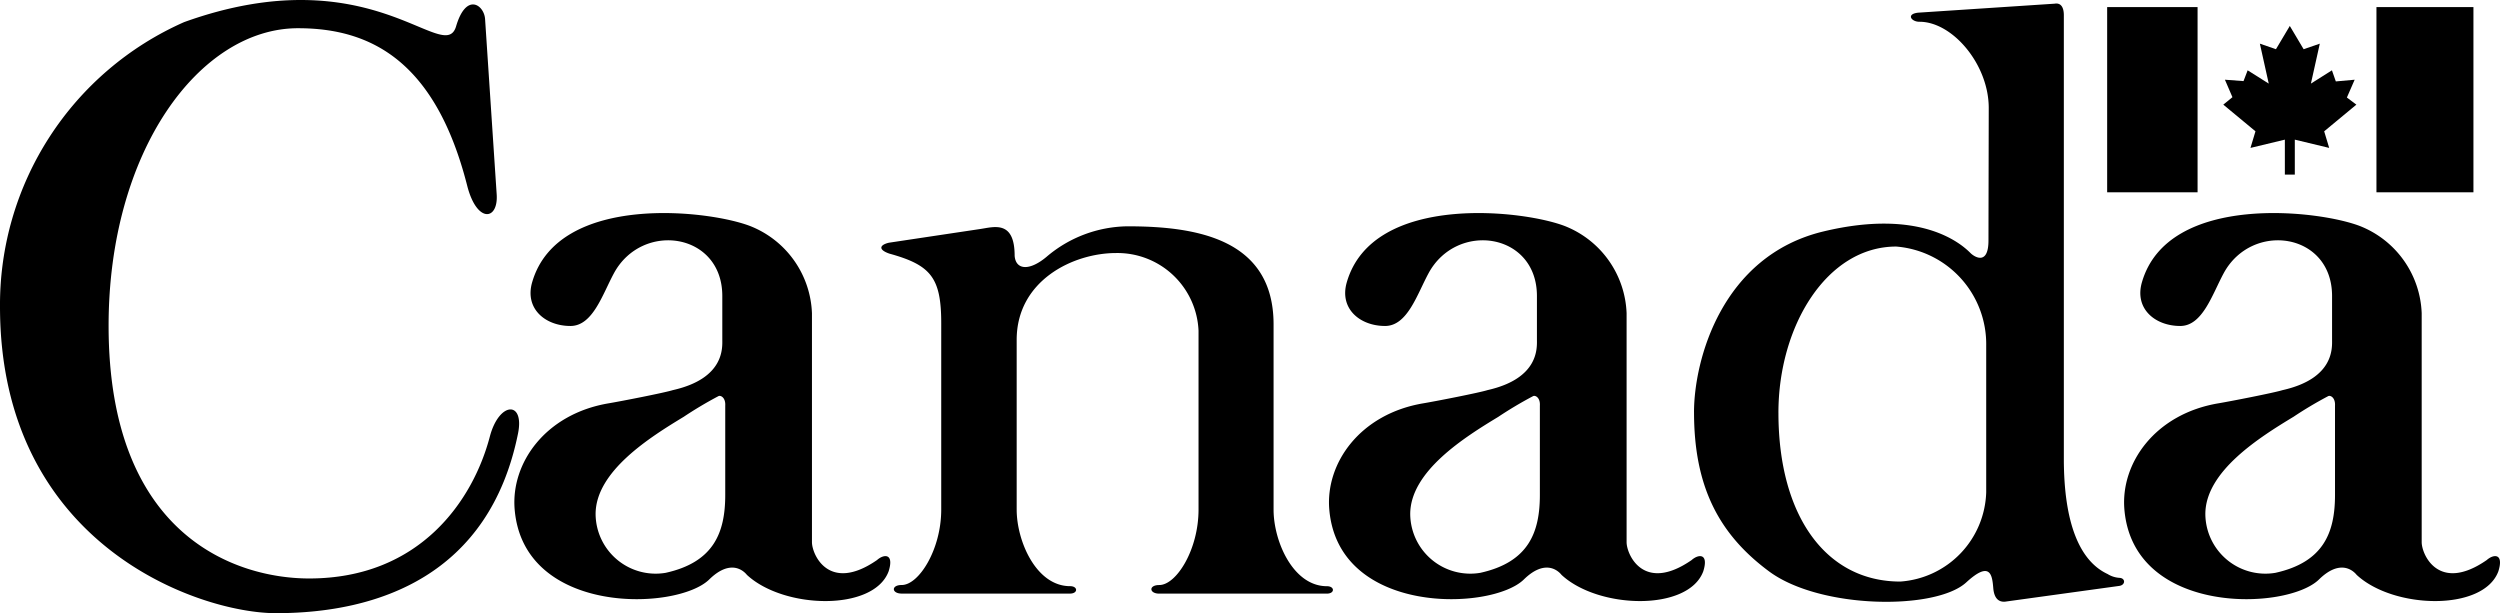
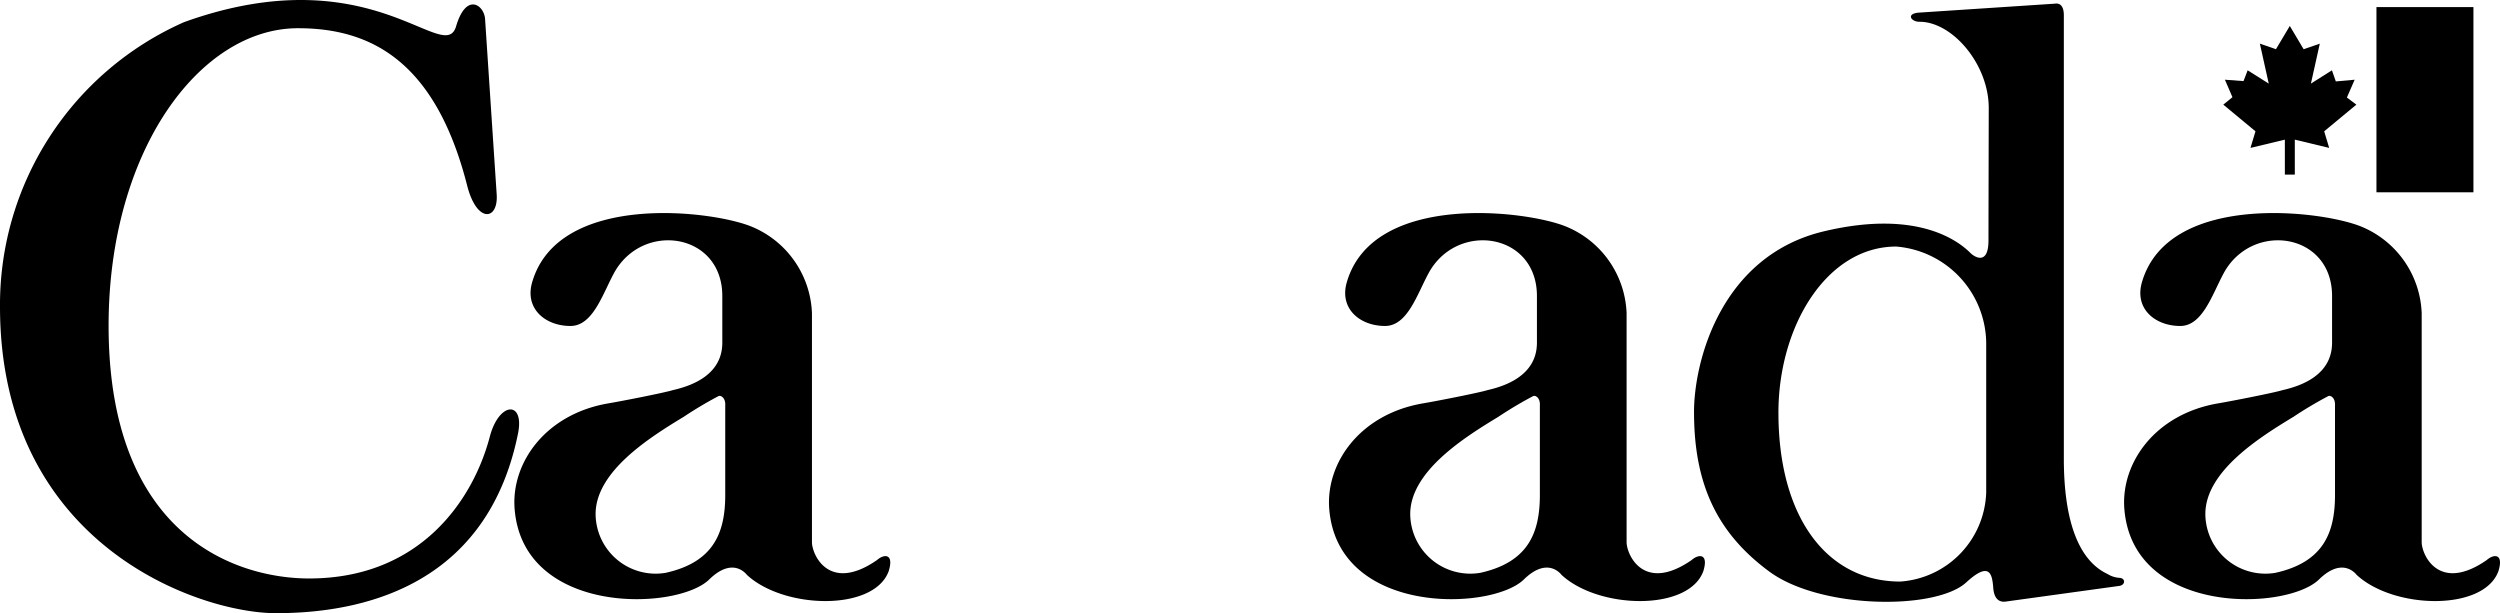
<svg xmlns="http://www.w3.org/2000/svg" viewBox="0 0 165.748 40.653">
  <title>canada</title>
-   <rect x="139.703" y="0.47" width="5.994" height="12.279" />
  <rect x="157.557" y="0.47" width="6.43" height="12.279" />
  <polygon points="151.775 11.575 151.484 11.575 151.484 9.258 149.205 9.806 149.536 8.706 147.403 6.938 148.009 6.443 147.51 5.285 148.744 5.377 149.017 4.662 150.416 5.543 149.827 2.894 150.894 3.263 151.812 1.72 151.812 1.72 151.812 1.72 152.729 3.263 153.801 2.894 153.211 5.543 154.605 4.662 154.863 5.398 156.112 5.285 155.597 6.465 156.225 6.938 154.091 8.706 154.423 9.806 152.144 9.258 152.144 11.575 151.848 11.575 151.775 11.575" />
  <path d="M32.93,12.888c-.223-3.354-.769-11.614-.769-11.614-.054-.942-1.257-1.82-1.929.492-.808,2.589-5.661-4.747-18.027-.299A20.484,20.484,0,0,0,0,20.323C0,36.168,13.24,40.653,18.294,40.653c6.83,0,14.154-2.535,16.051-11.914.442-2.188-1.255-2.127-1.87.209-1.109,4.215-4.623,9.404-11.978,9.404-4.76,0-13.297-2.738-13.297-16.754,0-11.601,6.04-19.727,12.559-19.727,4.81,0,9.109,2.161,11.216,10.441C31.613,14.818,33.045,14.627,32.93,12.888Z" />
  <path d="M45.315,27.643c-2.202,1.337-5.847,3.605-5.827,6.464a3.982,3.982,0,0,0,4.643,3.871c3.21-.71,3.952-2.689,3.952-5.169V26.899c.034-.536-.301-.71-.45-.636a26.156,26.156,0,0,0-2.318,1.381l-.689-1.783c3.421-.778,3.262-2.815,3.262-3.354v-2.883c0-4.209-5.313-4.964-7.183-1.512-.766,1.414-1.403,3.5-2.884,3.5-1.666,0-3.044-1.144-2.541-2.892,1.727-5.995,11.9-4.793,14.57-3.687A6.47,6.47,0,0,1,53.832,20.765V35.945c0,.825,1.127,3.387,4.311,1.188.46-.411,1.154-.457.77.752-.995,2.656-6.936,2.506-9.391.231-.308-.381-1.172-.999-2.503.304-2.13,2.083-12.307,2.408-12.898-4.65-.257-3.059,2.032-6.328,6.246-7.033.71-.118,3.693-.696,4.261-.878Z" />
  <path d="M117.909,27.37c0,6.857,3.165,11.187,8.079,11.187a6.122,6.122,0,0,0,5.696-5.918V22.904a6.489,6.489,0,0,0-5.967-6.558c-4.597,0-7.809,5.258-7.809,11.024l-5.596-.039c0-3.462,1.841-10.364,8.571-11.984,6.478-1.559,9.15.823,9.756,1.427.271.273,1.195.838,1.195-.83,0-.381.018-8.395.018-8.786,0-2.896-2.409-5.715-4.587-5.715-.535.012-.92-.511-.093-.603L136.224.244c.453-.077.607.308.607.761V30.403c0,4.245,1.029,6.784,2.902,7.655a1.687,1.687,0,0,0,.783.253c.413.017.413.477-.016.535L133.034,39.876c-.382.072-.815-.052-.882-.892-.072-.872-.201-1.832-1.794-.369-2.024,1.854-9.675,1.777-13.063-.727-3.389-2.505-4.982-5.696-4.982-10.557Z" />
-   <path d="M84.437,26.928V33.787c0,2.107,1.297,5.078,3.536,5.078.53,0,.536.492-.005.492H76.855c-.669,0-.716-.57.004-.57,1.13,0,2.603-2.338,2.603-5v-11.863A5.383,5.383,0,0,0,73.997,16.776c-2.851,0-6.592,1.822-6.592,5.756V33.784c0,2.107,1.301,5.078,3.54,5.078.531,0,.535.492-.005.492H59.781c-.67,0-.716-.569.004-.569,1.129,0,2.618-2.339,2.618-5.001V21.436c0-3.025-.68-3.86-3.443-4.622-.758-.265-.634-.576-.039-.719.021-.005,6.062-.911,6.062-.911.905-.131,2.287-.611,2.287,1.776.071.921.951,1.035,2.103.077A8.422,8.422,0,0,1,74.754,15.004c4.55,0,9.683.819,9.683,6.504Z" />
  <path d="M99.325,27.643c-2.203,1.337-5.847,3.605-5.828,6.464a3.983,3.983,0,0,0,4.644,3.871c3.21-.71,3.951-2.689,3.951-5.169V26.899c.036-.536-.299-.71-.449-.636a26.214,26.214,0,0,0-2.319,1.381l-.689-1.783c3.421-.778,3.262-2.815,3.262-3.354v-2.883c0-4.209-5.313-4.964-7.183-1.512-.767,1.414-1.403,3.5-2.884,3.5-1.665,0-3.045-1.144-2.54-2.892,1.726-5.995,11.899-4.793,14.57-3.687A6.47,6.47,0,0,1,107.842,20.765V35.945c0,.825,1.127,3.387,4.31,1.188.461-.411,1.154-.457.771.752-.995,2.656-6.937,2.506-9.392.231-.307-.381-1.171-.999-2.503.304-2.13,2.083-12.306,2.408-12.898-4.65-.255-3.059,2.033-6.328,6.247-7.033.712-.118,3.694-.696,4.261-.878Z" />
  <path d="M152.04,27.643c-2.203,1.337-5.848,3.605-5.827,6.464a3.982,3.982,0,0,0,4.643,3.871c3.21-.71,3.953-2.689,3.953-5.169V26.899c.033-.536-.302-.71-.45-.636a25.938,25.938,0,0,0-2.318,1.381l-.689-1.783c3.421-.778,3.262-2.815,3.262-3.354v-2.883c0-4.209-5.312-4.964-7.184-1.512-.765,1.414-1.403,3.5-2.882,3.5-1.667,0-3.045-1.144-2.542-2.892,1.726-5.995,11.9-4.793,14.571-3.687a6.469,6.469,0,0,1,3.979,5.732V35.945c0,.825,1.128,3.387,4.311,1.188.46-.411,1.154-.457.77.752-.994,2.656-6.936,2.506-9.39.231-.309-.381-1.171-.999-2.502.304-2.131,2.083-12.308,2.408-12.9-4.65-.256-3.059,2.032-6.328,6.248-7.033.709-.118,3.691-.696,4.26-.878Z" />
</svg>